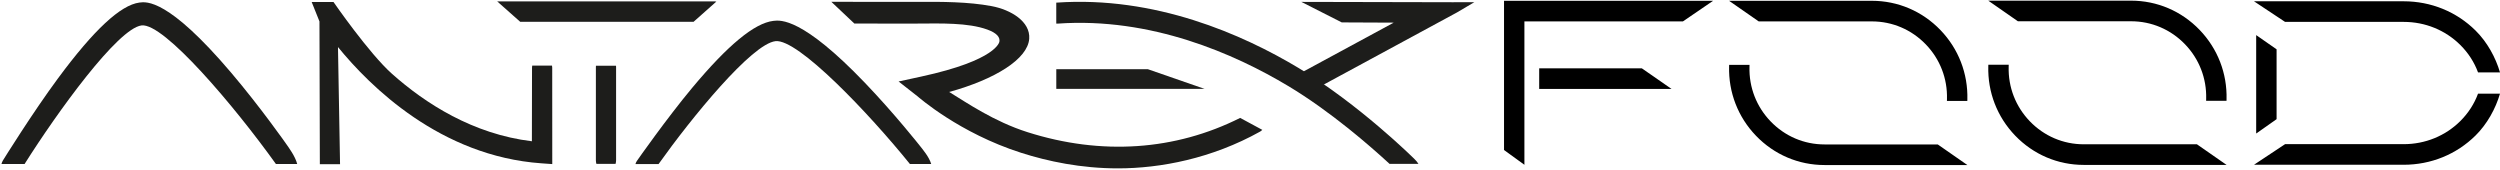
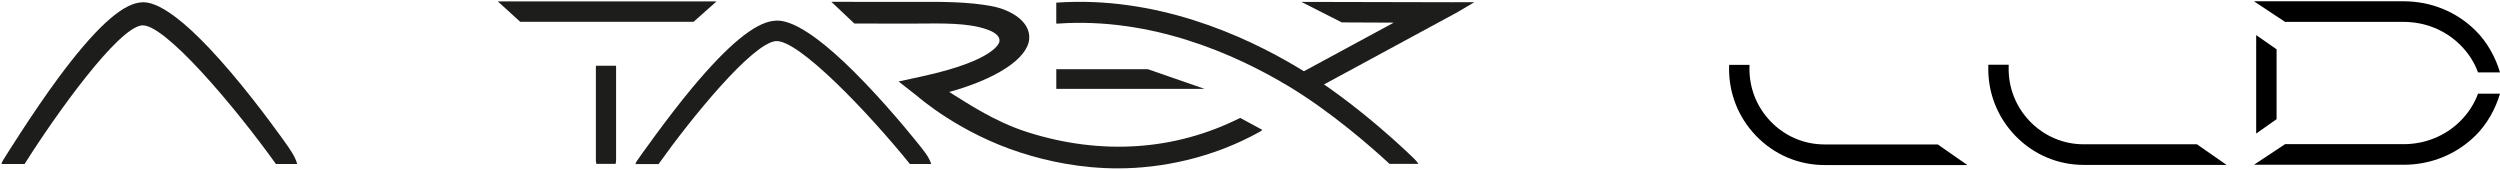
<svg xmlns="http://www.w3.org/2000/svg" width="265" height="18" xml:space="preserve" overflow="hidden">
  <defs>
    <clipPath id="clip0">
      <rect x="508" y="74" width="265" height="18" />
    </clipPath>
  </defs>
  <g clip-path="url(#clip0)" transform="translate(-508 -74)">
    <path d="M69.811 17.174C73.293 12.331 79.679 4.584 82.203 4.292 84.571 4.019 92.096 11.839 96.453 17.174L98.707 17.174C98.507 16.457 97.778 15.604 97.536 15.301 97.509 15.267 94.834 11.912 91.686 8.664 85.044 1.809 82.74 2.078 81.981 2.165 79.977 2.397 77.155 4.701 73.356 9.205 70.662 12.4 67.599 16.721 67.509 16.852 67.438 16.952 67.392 17.062 67.36 17.177L69.808 17.177Z" fill="#1D1D1B" transform="matrix(1 0 0 1.011 508 74.023)" />
    <path d="M2.604 17.174C6.089 11.712 12.475 2.975 14.999 2.643 17.367 2.334 24.892 11.156 29.249 17.174L31.503 17.174C31.303 16.367 30.573 15.404 30.332 15.062 30.305 15.023 27.63 11.241 24.482 7.574 17.84-0.156 15.535 0.146 14.777 0.246 12.773 0.51 9.951 3.107 6.152 8.186 3.455 11.79 0.395 16.662 0.305 16.808 0.234 16.923 0.188 17.045 0.156 17.174L2.604 17.174Z" fill="#1D1D1B" transform="matrix(1 0 0 1.011 508 74.023)" />
    <path d="M65.251 17.16C65.282 17.038 65.305 16.913 65.305 16.779L65.305 6.984C65.305 6.945 65.297 6.908 65.295 6.869L63.173 6.869C63.171 6.908 63.163 6.945 63.163 6.984L63.163 16.779C63.163 16.913 63.185 17.038 63.217 17.16L65.248 17.16Z" fill="#1D1D1B" transform="matrix(1 0 0 1.011 508 74.023)" />
-     <path d="M75.704 0.122 52.764 0.122C52.744 0.122 52.727 0.127 52.707 0.127L55.139 2.26 73.522 2.26 75.934 0.141C75.861 0.127 75.783 0.119 75.704 0.119Z" fill="#1D1D1B" transform="matrix(1 0 0 1.011 508 74.023)" />
+     <path d="M75.704 0.122 52.764 0.122L55.139 2.26 73.522 2.26 75.934 0.141C75.861 0.127 75.783 0.119 75.704 0.119Z" fill="#1D1D1B" transform="matrix(1 0 0 1.011 508 74.023)" />
    <path d="M131.458 12.339C124.584 15.755 116.761 16.301 108.914 13.833 105.337 12.709 102.44 10.724 100.613 9.62 105.498 8.288 108.938 6.162 109.097 4.043 109.233 2.239 107.161 0.997 105.098 0.617 102.623 0.159 99.836 0.159 97.278 0.171 96.973 0.171 96.673 0.173 96.38 0.173L88.124 0.168 90.562 2.446 96.38 2.451C96.678 2.451 96.98 2.451 97.29 2.448 99.68 2.436 102.615 2.341 104.659 3.077 105.712 3.455 106.01 3.911 105.937 4.336 105.934 4.355 105.727 6.274 97.636 8.008L95.251 8.52 97.217 10.044C97.395 10.183 101.669 13.916 108.234 15.996 111.07 16.894 114.591 17.633 118.512 17.63 123.008 17.63 128.463 16.594 133.567 13.777 133.657 13.729 133.733 13.663 133.803 13.592L131.458 12.339Z" fill="#1D1D1B" transform="matrix(1 0 0 1.011 508 74.023)" />
    <path d="M150.356 17.16C150.258 16.989 150.107 16.828 149.975 16.694 149.812 16.528 144.077 10.922 137.659 7.111 131.714 3.58 122.433-0.473 111.972 0.254 111.969 0.254 111.967 0.254 111.964 0.254L111.964 2.448C112.016 2.453 112.064 2.458 112.116 2.453 122.018 1.763 130.863 5.626 136.537 8.988 141.05 11.661 145.296 15.338 147.288 17.155L150.351 17.155Z" fill="#1D1D1B" transform="matrix(1 0 0 1.011 508 74.023)" />
    <path d="M154.094 0.207 156.279 0.207 154.452 1.275 138.697 9.712C138.49 9.822 138.507 9.673 138.278 9.673 137.829 9.673 137.393 9.469 137.166 9.095 136.859 8.593 136.861 8.171 137.424 7.871L147.737 2.351 142.226 2.326 137.944 0.176 154.094 0.212Z" fill="#1D1D1B" transform="matrix(1 0 0 1.011 508 74.023)" />
    <path d="M127.683 9.295 111.967 9.295 111.967 7.232 121.672 7.232 127.683 9.295Z" fill="#1D1D1B" transform="matrix(1 0 0 1.011 508 74.023)" />
-     <path d="M35.355 0.193C35.355 0.193 39.108 5.567 41.547 7.713 45.097 10.839 50.137 14.041 56.38 14.789L56.394 7.062C56.394 6.991 56.402 6.923 56.416 6.855L58.513 6.855C58.528 6.923 58.535 6.994 58.535 7.067L58.54 17.181 57.399 17.101C46.679 16.355 39.218 9.027 35.826 4.911L36.045 17.196 33.904 17.196 33.863 2.224 33.039 0.19 35.355 0.19Z" fill="#1D1D1B" transform="matrix(1 0 0 1.011 508 74.023)" />
-     <path d="M161.587 17.255 161.587 2.221 178.391 2.221 181.59 0.059 159.427 0.059 159.427 15.706 161.587 17.255Z" transform="matrix(1 0 0 1.011 508 74.023)" />
-     <path d="M186.423 2.221 198.415 2.221C200.59 2.221 202.624 3.08 204.141 4.638 205.643 6.181 206.438 8.21 206.379 10.354L206.374 10.563 208.535 10.563 208.54 10.412C208.613 7.681 207.601 5.096 205.689 3.131 203.763 1.151 201.178 0.061 198.415 0.061L183.282 0.061 186.423 2.221Z" transform="matrix(1 0 0 1.011 508 74.023)" />
-     <path d="M177.184 9.303 163.155 9.303 163.155 7.142 174.036 7.142 177.184 9.303Z" transform="matrix(1 0 0 1.011 508 74.023)" />
    <path d="M205.402 15.121 193.409 15.121C191.234 15.121 189.2 14.263 187.684 12.704 186.182 11.161 185.387 9.132 185.445 6.989L185.45 6.779 183.29 6.779 183.285 6.93C183.212 9.661 184.223 12.246 186.135 14.211 188.062 16.191 190.646 17.281 193.409 17.281L208.542 17.281 205.402 15.121Z" transform="matrix(1 0 0 1.011 508 74.023)" />
-     <path d="M213.897 2.207 225.889 2.207C228.065 2.207 230.098 3.065 231.615 4.623 233.117 6.167 233.912 8.196 233.854 10.339L233.849 10.549 236.009 10.549 236.014 10.398C236.087 7.667 235.075 5.082 233.163 3.116 231.237 1.136 228.652 0.046 225.889 0.046L210.756 0.046 213.897 2.207Z" transform="matrix(1 0 0 1.011 508 74.023)" />
    <path d="M232.876 15.106 220.883 15.106C218.708 15.106 216.675 14.248 215.158 12.69 213.656 11.146 212.861 9.117 212.919 6.974L212.924 6.764 210.764 6.764 210.759 6.915C210.686 9.647 211.698 12.231 213.609 14.197 215.536 16.177 218.121 17.267 220.883 17.267L236.016 17.267 232.876 15.106Z" transform="matrix(1 0 0 1.011 508 74.023)" />
    <path d="M265 7.567C264.529 5.989 263.649 4.397 262.41 3.182 260.389 1.202 257.682 0.112 254.785 0.112L238.923 0.112 242.217 2.273 254.788 2.273C257.068 2.273 259.199 3.131 260.789 4.689 261.642 5.526 262.276 6.503 262.671 7.567L265.002 7.567Z" transform="matrix(1 0 0 1.011 508 74.023)" />
    <path d="M265 9.798C264.529 11.375 263.649 12.968 262.41 14.182 260.389 16.162 257.682 17.252 254.785 17.252L238.923 17.252 242.217 15.092 254.788 15.092C257.068 15.092 259.199 14.233 260.789 12.675 261.642 11.839 262.276 10.861 262.671 9.798L265.002 9.798Z" transform="matrix(1 0 0 1.011 508 74.023)" />
    <path d="M239.155 13.977 239.155 3.658 241.318 5.148 241.318 12.47 239.155 13.977Z" transform="matrix(1 0 0 1.011 508 74.023)" />
  </g>
</svg>